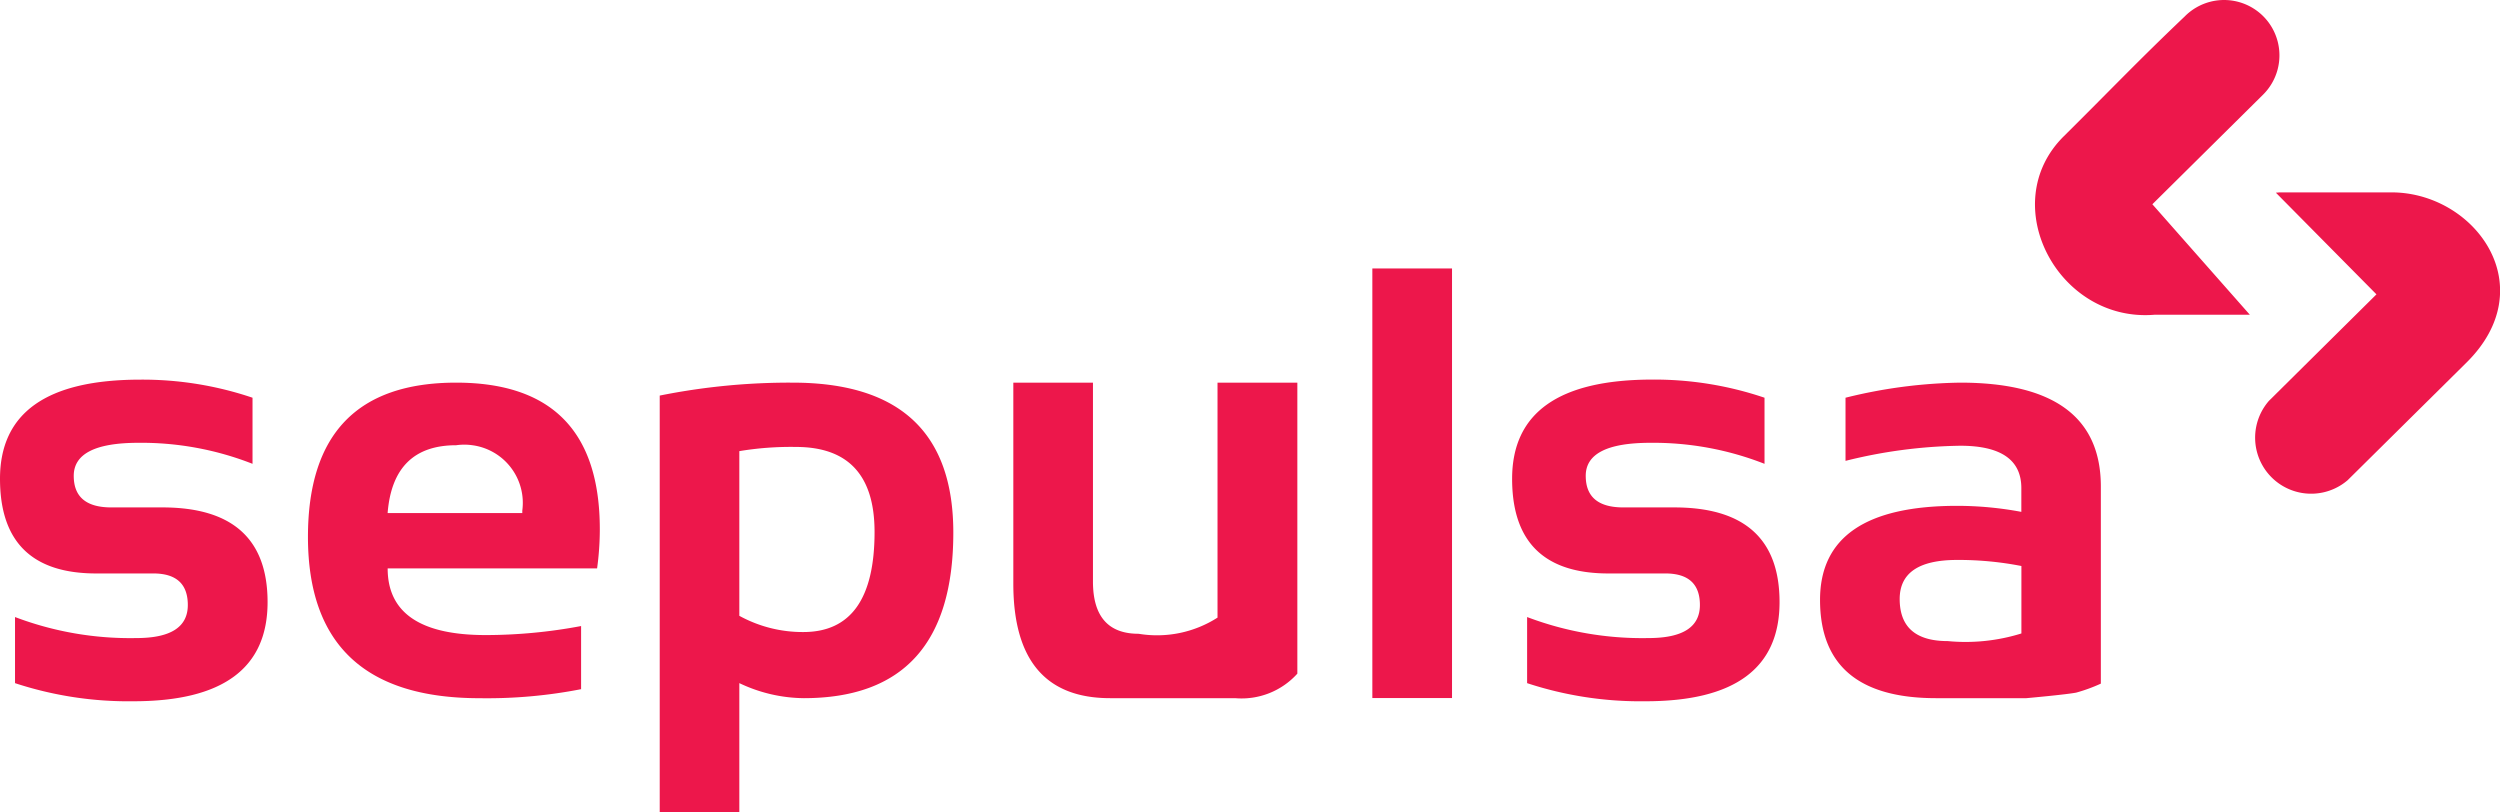
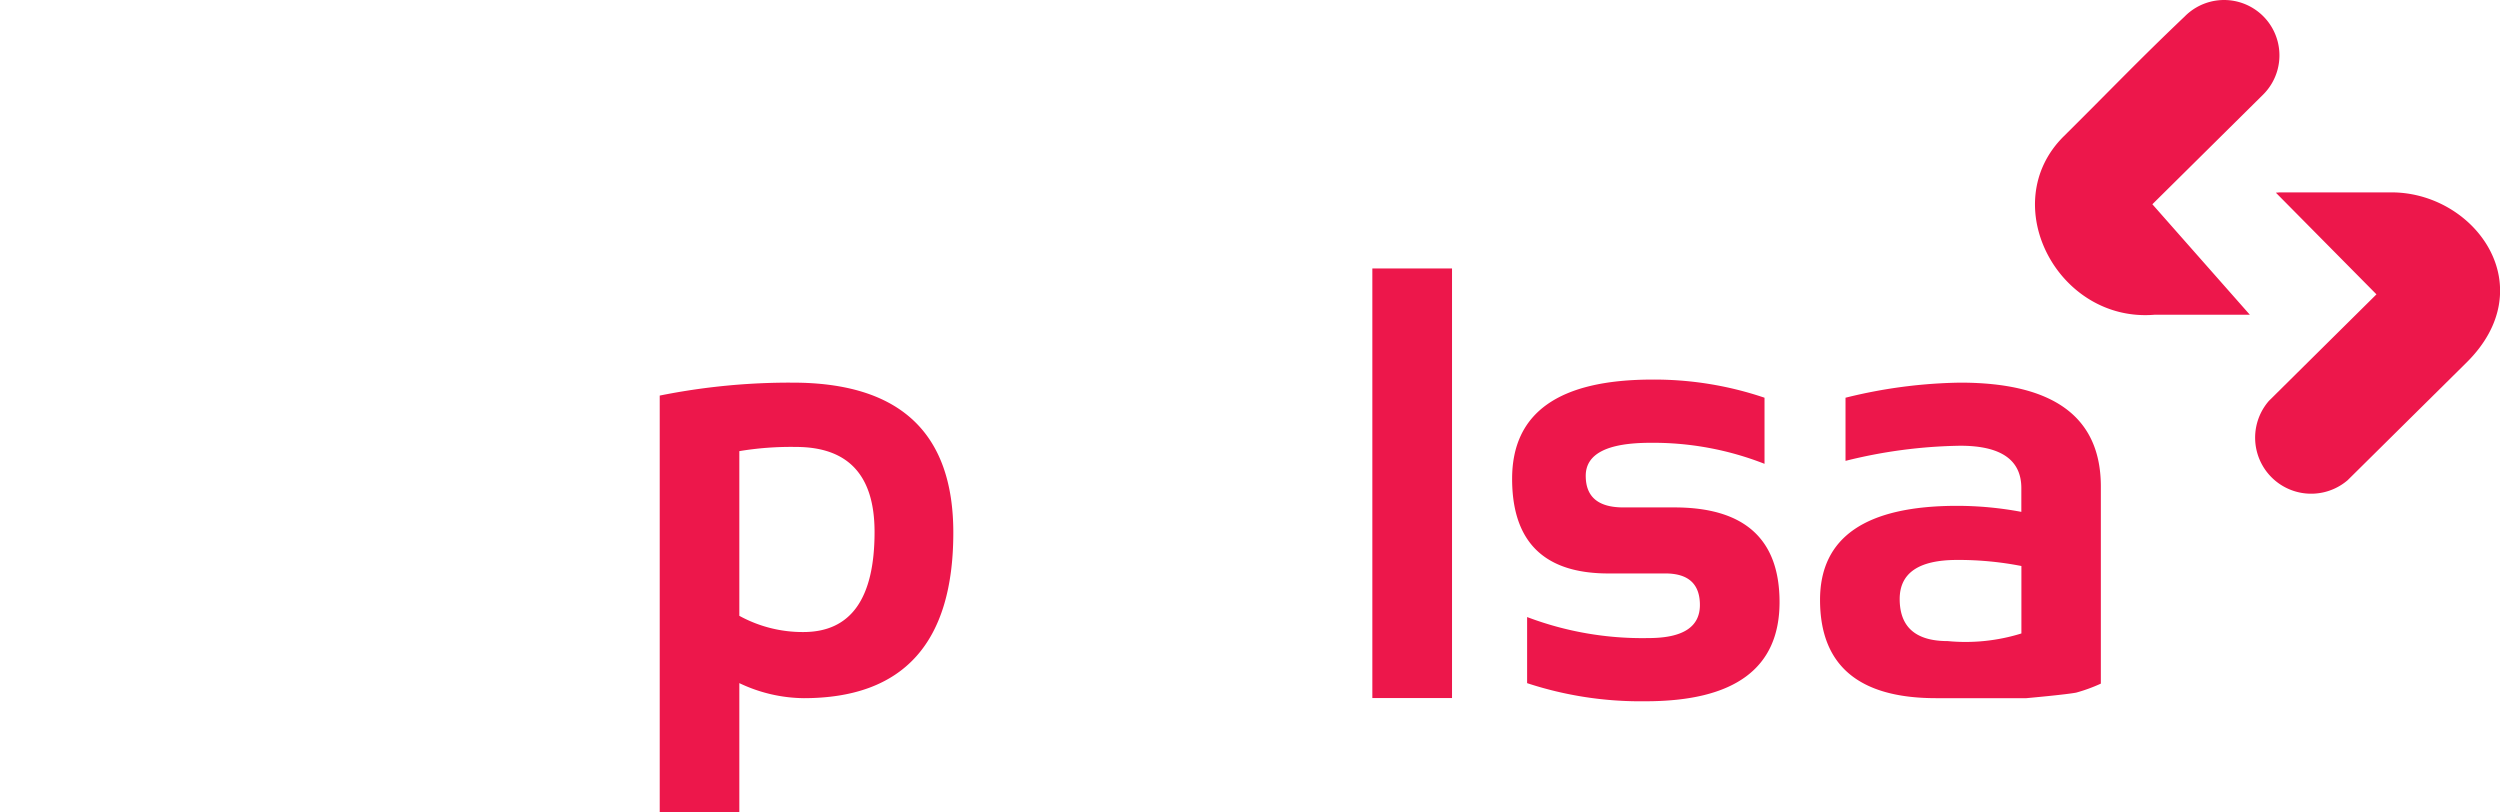
<svg xmlns="http://www.w3.org/2000/svg" id="Layer_1" data-name="Layer 1" viewBox="0 0 792 257.35">
  <defs>
    <style>.cls-1{fill:#ed174b;}</style>
  </defs>
  <title>Sepulsa</title>
  <g id="Group_11166" data-name="Group 11166">
    <g id="Group_11165" data-name="Group 11165">
-       <path id="Path_18952" data-name="Path 18952" class="cls-1" d="M4.76,216.42V195.48a102.85,102.85,0,0,0,38.46,6.66q16.29,0,16.28-10.47,0-10-10.94-10H30.46Q0,181.67,0,151.69q0-31.42,44.45-31.42A108.71,108.71,0,0,1,80,126v20.94a96.39,96.39,0,0,0-36.17-6.66q-20.46,0-20.47,10.47,0,10,11.9,10H51.45q33.31,0,33.32,30,0,31.41-42.47,31.41A115,115,0,0,1,4.76,216.42Z" />
-       <path id="Path_18953" data-name="Path 18953" class="cls-1" d="M144.51,121.22q45.5,0,45.51,46.46a91.54,91.54,0,0,1-.86,12.38H122.81q0,21.12,31,21.13a163.62,163.62,0,0,0,30.28-2.86v20a155.12,155.12,0,0,1-32.18,2.86q-54.36,0-54.35-51.12Q97.57,121.22,144.51,121.22Zm-21.7,41.32h42.65v-.76a18.42,18.42,0,0,0-15.79-20.73,18.13,18.13,0,0,0-5.15,0q-20,0-21.72,21.47Z" />
      <path id="Path_18954" data-name="Path 18954" class="cls-1" d="M209,125.32a208.6,208.6,0,0,1,42.08-4.1q50.93,0,50.93,47.51,0,52.44-47.41,52.45a48.28,48.28,0,0,1-20.38-4.77v40.94H209Zm25.22,69.77a41.67,41.67,0,0,0,20.28,5.14q22.56,0,22.56-31.7,0-26.94-24.94-26.94a99.44,99.44,0,0,0-17.9,1.33Z" />
-       <path id="Path_18955" data-name="Path 18955" class="cls-1" d="M411,121.22v92.19a23.78,23.78,0,0,1-19.72,7.77h-39.6q-30.66,0-30.66-36.27V121.22h25.23v63q0,16.56,14.46,16.56a35.53,35.53,0,0,0,25-5.12V121.22Z" />
      <path id="Path_18956" data-name="Path 18956" class="cls-1" d="M460,85.05V221.14H434.76V85.05Z" />
      <path id="Path_18957" data-name="Path 18957" class="cls-1" d="M483.79,216.42V195.48a103,103,0,0,0,38.46,6.66q16.28,0,16.28-10.47,0-10-10.95-10H509.5q-30.47,0-30.46-30,0-31.42,44.45-31.42A108.71,108.71,0,0,1,559,126v20.94a96.47,96.47,0,0,0-36.17-6.66q-20.48,0-20.47,10.47,0,10,11.9,10h16.18q33.32,0,33.32,30,0,31.41-42.46,31.41A114.78,114.78,0,0,1,483.79,216.42Z" />
      <path id="Path_18958" data-name="Path 18958" class="cls-1" d="M576.59,190.05q0-29.79,43.39-29.8a110.58,110.58,0,0,1,20.38,1.91v-7.53q0-13.41-19.33-13.42A158.23,158.23,0,0,0,584.66,146V126A158.78,158.78,0,0,1,621,121.22q44.55,0,44.55,32.94v62.41a51.75,51.75,0,0,1-7.81,2.85c-3.29.64-15.78,1.76-15.78,1.76H613.25Q576.59,221.15,576.59,190.05ZM620,177.39q-18.18,0-18.18,12.38,0,13.33,15.23,13.33a59.43,59.43,0,0,0,23.33-2.42V179.31A103.87,103.87,0,0,0,620,177.39Z" />
    </g>
    <path id="Path_18959" data-name="Path 18959" class="cls-1" d="M752.86,93.25,721,61.05l1-.09h36.58c25.91.71,47,30,22.78,53.93l-37.64,37.25A17.75,17.75,0,0,1,718.79,127ZM692.25,5.09c-14.74,14-24,23.78-38.45,38.09-21.61,21.38-1.88,59.07,28.74,56.53h30.21l-30.88-35L716.93,30A17.53,17.53,0,0,0,692.25,5.08h0Z" />
  </g>
</svg>